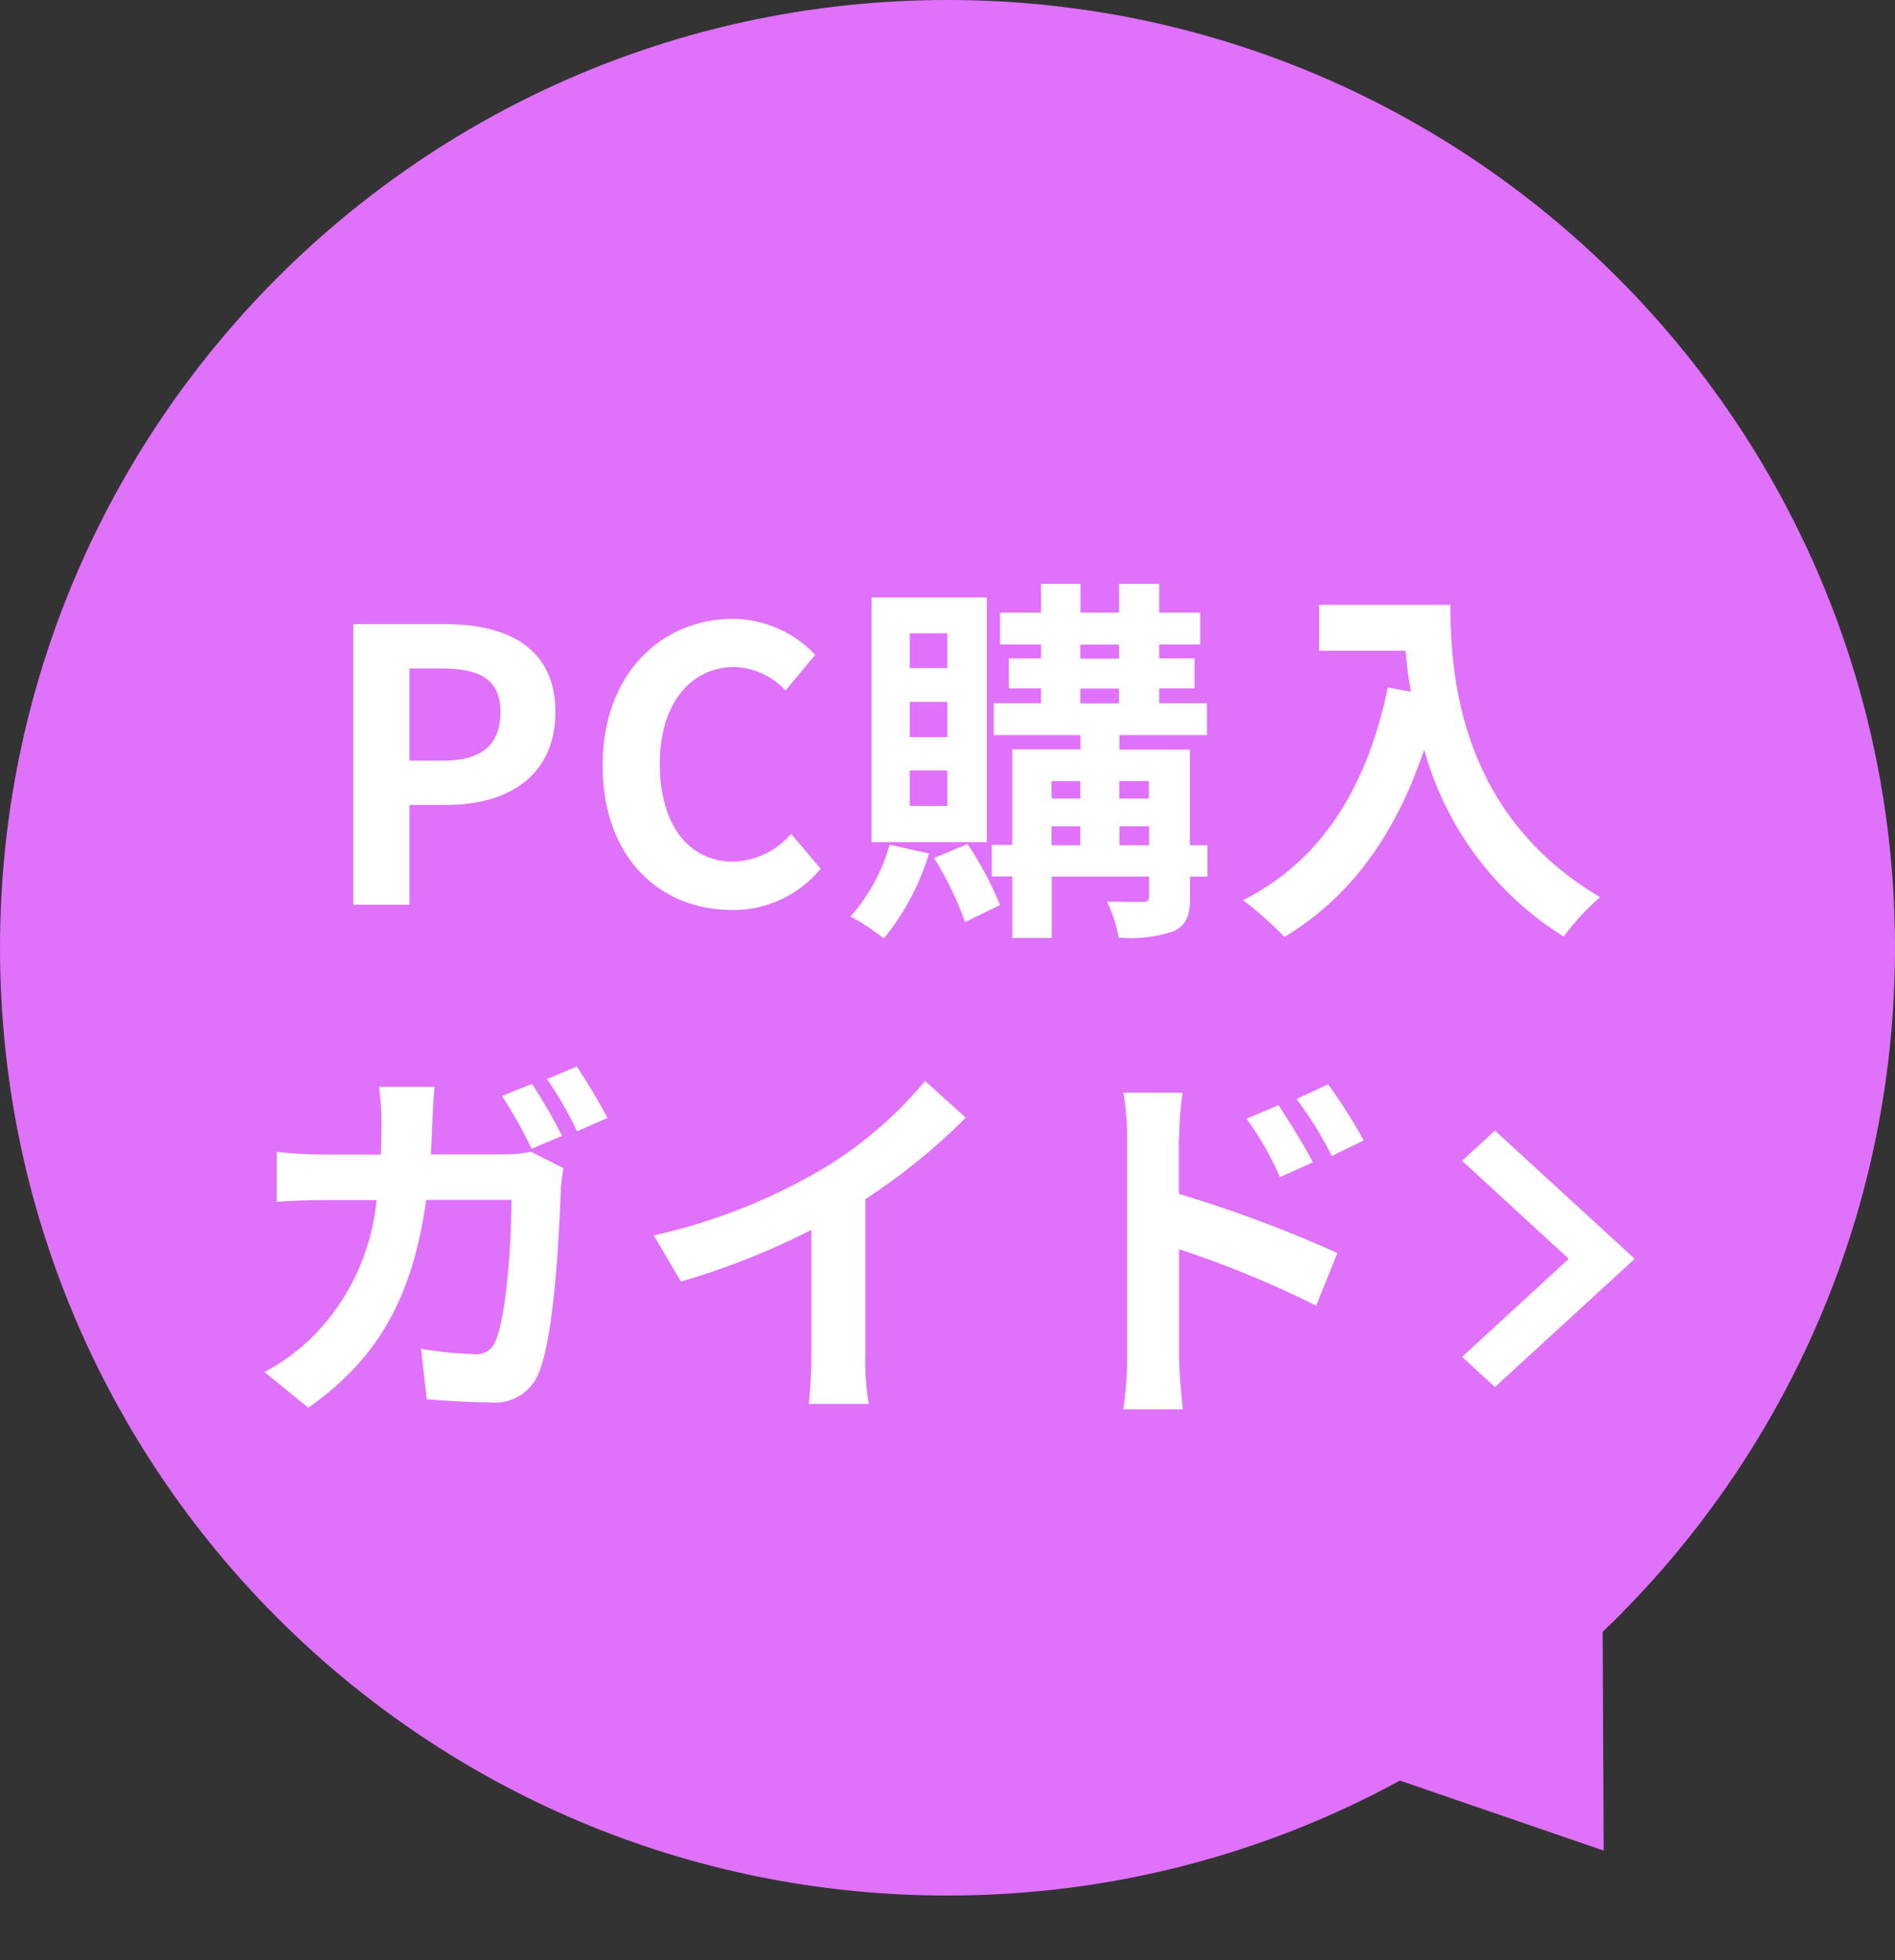
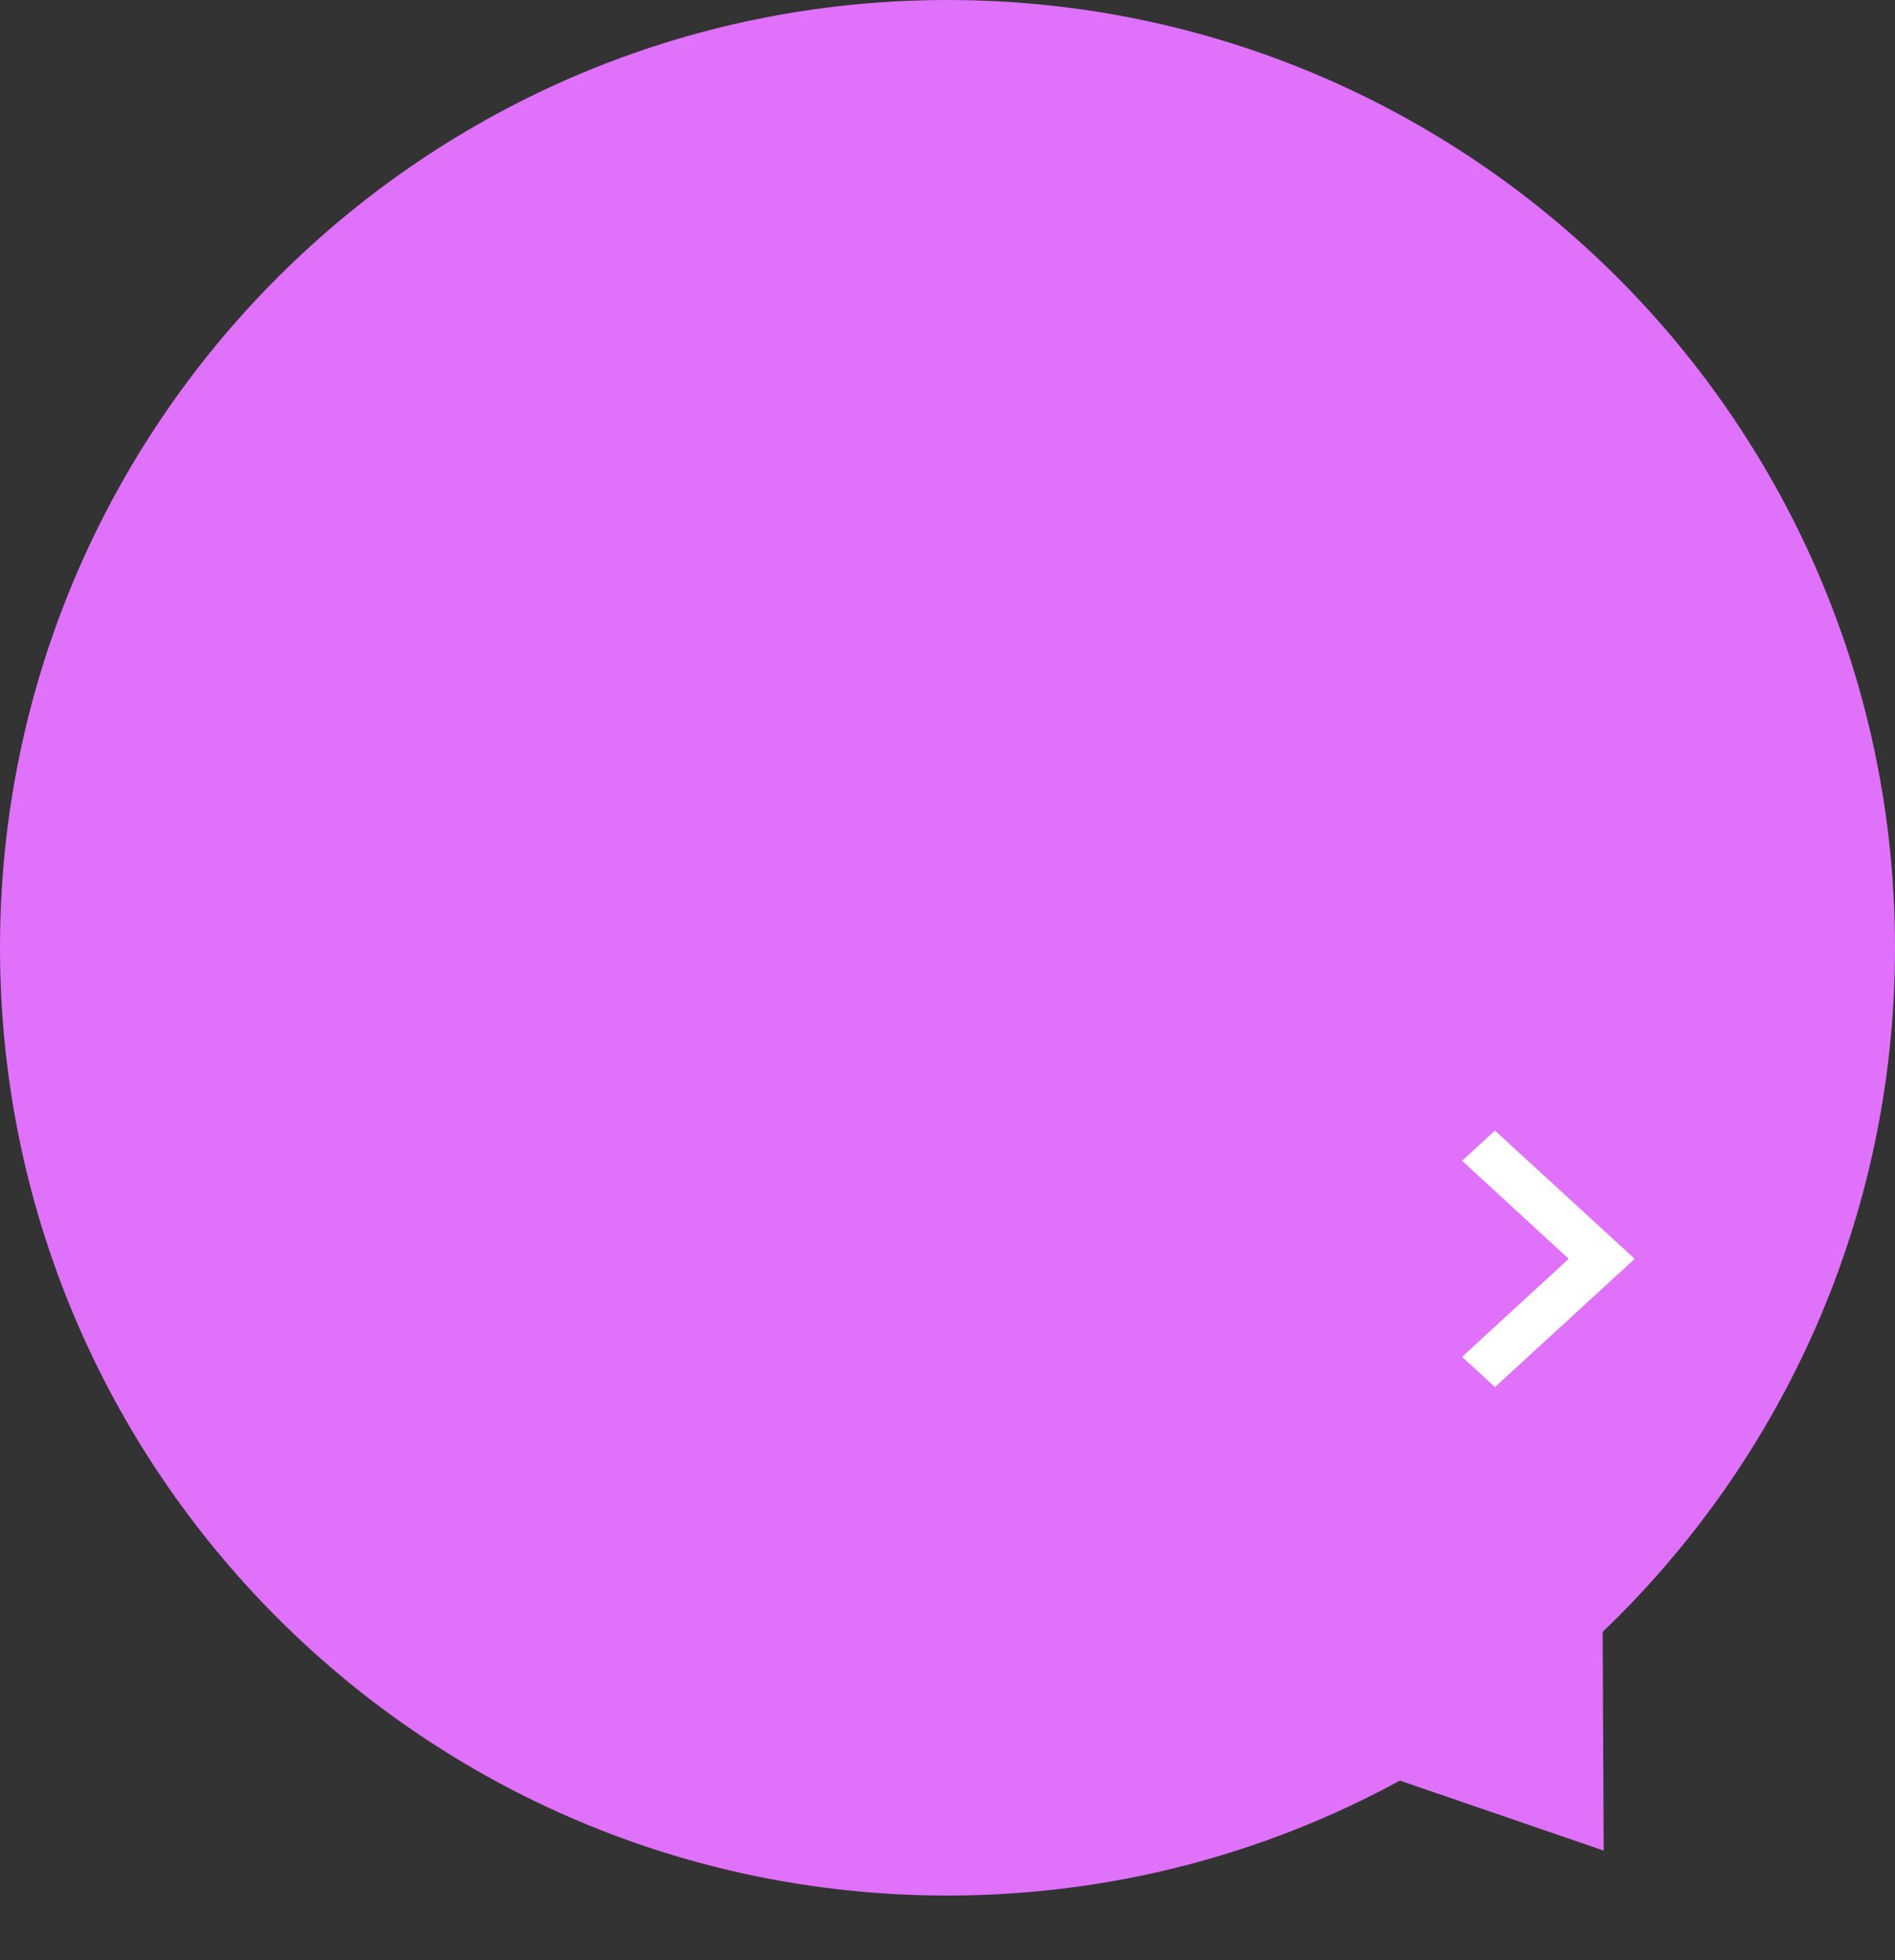
<svg xmlns="http://www.w3.org/2000/svg" id="_レイヤー_1" data-name="レイヤー_1" version="1.1" viewBox="0 0 110 113.76">
  <rect x="0" y="0" width="110" height="113.76" fill="#333333" stroke="none" />
  <defs>
    <style>
      .st0 {
        fill: #fff;
      }

      .st1 {
        fill: #e071fa;
      }
    </style>
  </defs>
  <path class="st1" d="M110,55C110,24.62,85.38,0,55,0S0,24.62,0,55s24.62,55,55,55c9.51,0,18.46-2.42,26.26-6.67l11.83,4.06-.06-12.69c10.45-10.01,16.97-24.09,16.97-39.71Z" />
  <g id="_グループ_27250" data-name="グループ_27250">
-     <path id="_パス_59562" data-name="パス_59562" class="st0" d="M20.51,52.5h3.26v-5.79h2.18c3.5,0,6.29-1.67,6.29-5.39s-2.77-5.1-6.38-5.1h-5.35v16.28ZM23.77,44.14v-5.35h1.85c2.24,0,3.43.64,3.43,2.53s-1.08,2.82-3.32,2.82h-1.96ZM42.45,52.81c2.01.03,3.92-.85,5.19-2.4l-1.72-2.02c-.84.99-2.07,1.58-3.37,1.61-2.57,0-4.25-2.13-4.25-5.68s1.85-5.61,4.31-5.61c1.14.03,2.22.52,2.99,1.36l1.72-2.07c-1.24-1.32-2.96-2.07-4.77-2.09-4.11,0-7.57,3.15-7.57,8.51s3.34,8.38,7.46,8.38ZM54.99,38.77h-2.18v-2.02h2.18v2.02ZM54.99,42.77h-2.18v-2.04h2.18v2.04ZM54.99,46.77h-2.18v-2.06h2.18v2.06ZM57.28,34.67h-6.69v14.2h6.69v-14.2ZM51.64,49.02c-.43,1.54-1.2,2.96-2.27,4.16.68.37,1.33.8,1.94,1.28,1.18-1.46,2.07-3.13,2.62-4.93l-2.29-.51ZM54.22,49.79c.73,1.17,1.34,2.42,1.8,3.72l2.03-.99c-.51-1.24-1.14-2.43-1.89-3.54l-1.94.81ZM64.98,49.05v-1.1h1.72v1.1h-1.72ZM61.04,47.95h1.67v1.1h-1.67v-1.1ZM62.71,45.33v1.01h-1.67v-1.01h1.67ZM66.69,45.33v1.01h-1.72v-1.01h1.72ZM62.71,39.96h2.24v.86h-2.24v-.86ZM62.71,37.41h2.24v.81h-2.24v-.81ZM70.08,49.05h-1.01v-5.55h-4.09v-.84h5.08v-1.85h-2.77v-.86h2.05v-1.74h-2.05v-.81h2.38v-1.85h-2.38v-1.67h-2.33v1.67h-2.24v-1.67h-2.29v1.67h-2.38v1.85h2.38v.81h-1.87v1.74h1.87v.86h-2.75v1.85h5.04v.83h-3.96v5.54h-1.19v1.83h1.19v3.57h2.29v-3.56h5.65v1.14c0,.24-.09.33-.37.33-.26,0-1.21,0-2.07-.02.32.66.55,1.37.68,2.09,1.08.1,2.16-.03,3.19-.37.73-.35.95-.9.95-2v-1.17h1.01v-1.83ZM76.57,35.1v2.66h5.02c.07.75.15,1.54.31,2.38l-1.34-.24c-1.21,5.79-3.83,10.03-8.4,12.34.85.65,1.66,1.36,2.4,2.13,3.82-2.29,6.46-5.94,8.11-10.87,1.24,4.5,4.13,8.38,8.1,10.85.62-.84,1.32-1.6,2.11-2.29-8.1-4.77-8.69-12.8-8.69-16.96h-7.61ZM32.62,65.91c-.52-1.04-1.1-2.04-1.74-3.01l-1.74.7c.64.98,1.21,2,1.72,3.06l1.76-.74ZM25.01,67.01c.04-.64.07-1.28.09-1.96.02-.53.07-1.45.13-1.98h-3.23c.09.67.14,1.35.15,2.02,0,.66-.02,1.3-.04,1.91h-3.15c-.97,0-1.94-.05-2.9-.15v2.9c.95-.09,2.16-.11,2.9-.11h2.9c-.28,2.96-1.56,5.73-3.63,7.85-.85.85-1.82,1.57-2.88,2.13l2.55,2.07c3.94-2.79,6.03-6.23,6.84-12.06h4.95c0,2.38-.29,6.78-.92,8.16-.17.53-.7.86-1.25.79-1.03-.03-2.06-.13-3.08-.31l.33,2.93c1.08.09,2.4.18,3.65.18,1.21.14,2.38-.54,2.84-1.67.95-2.24,1.21-8.4,1.3-10.78.03-.38.08-.77.15-1.14l-1.89-.95c-.55.11-1.11.16-1.67.15h-4.13ZM31.75,62.61c.66.97,1.25,1.98,1.75,3.04l1.76-.77c-.54-1.03-1.14-2.03-1.78-2.99l-1.73.73ZM50.23,69.59c2.1-1.37,4.06-2.95,5.83-4.73l-2.36-2.13c-1.63,1.96-3.57,3.64-5.74,4.98-3.1,1.85-6.48,3.2-10.01,3.98l1.58,2.68c2.61-.76,5.15-1.76,7.57-3v7.22c0,.96-.05,1.93-.15,2.88h3.48c-.16-.95-.23-1.92-.2-2.88v-9ZM79.16,66.18c-.62-1.13-1.31-2.22-2.07-3.26l-1.83.86c.78,1.03,1.47,2.14,2.05,3.3l1.85-.9ZM76.21,67.45c-.51-.99-1.39-2.4-2-3.32l-1.85.79c.77,1.06,1.42,2.19,1.94,3.39l1.91-.86ZM68.44,66.07c.02-.89.08-1.78.2-2.66h-3.43c.15.88.22,1.77.22,2.66v12.65c0,1.02-.08,2.04-.22,3.06h3.45c-.11-.9-.22-2.44-.22-3.06v-6.23c2.73.9,5.39,1.99,7.96,3.28l1.23-3.06c-2.99-1.34-6.06-2.49-9.2-3.43v-3.21Z" />
    <path id="Icon_material-keyboard-arrow-right" class="st0" d="M84.87,78.74l6.19-5.69-6.19-5.69,1.91-1.75,8.11,7.44-8.11,7.44-1.91-1.75Z" />
  </g>
</svg>